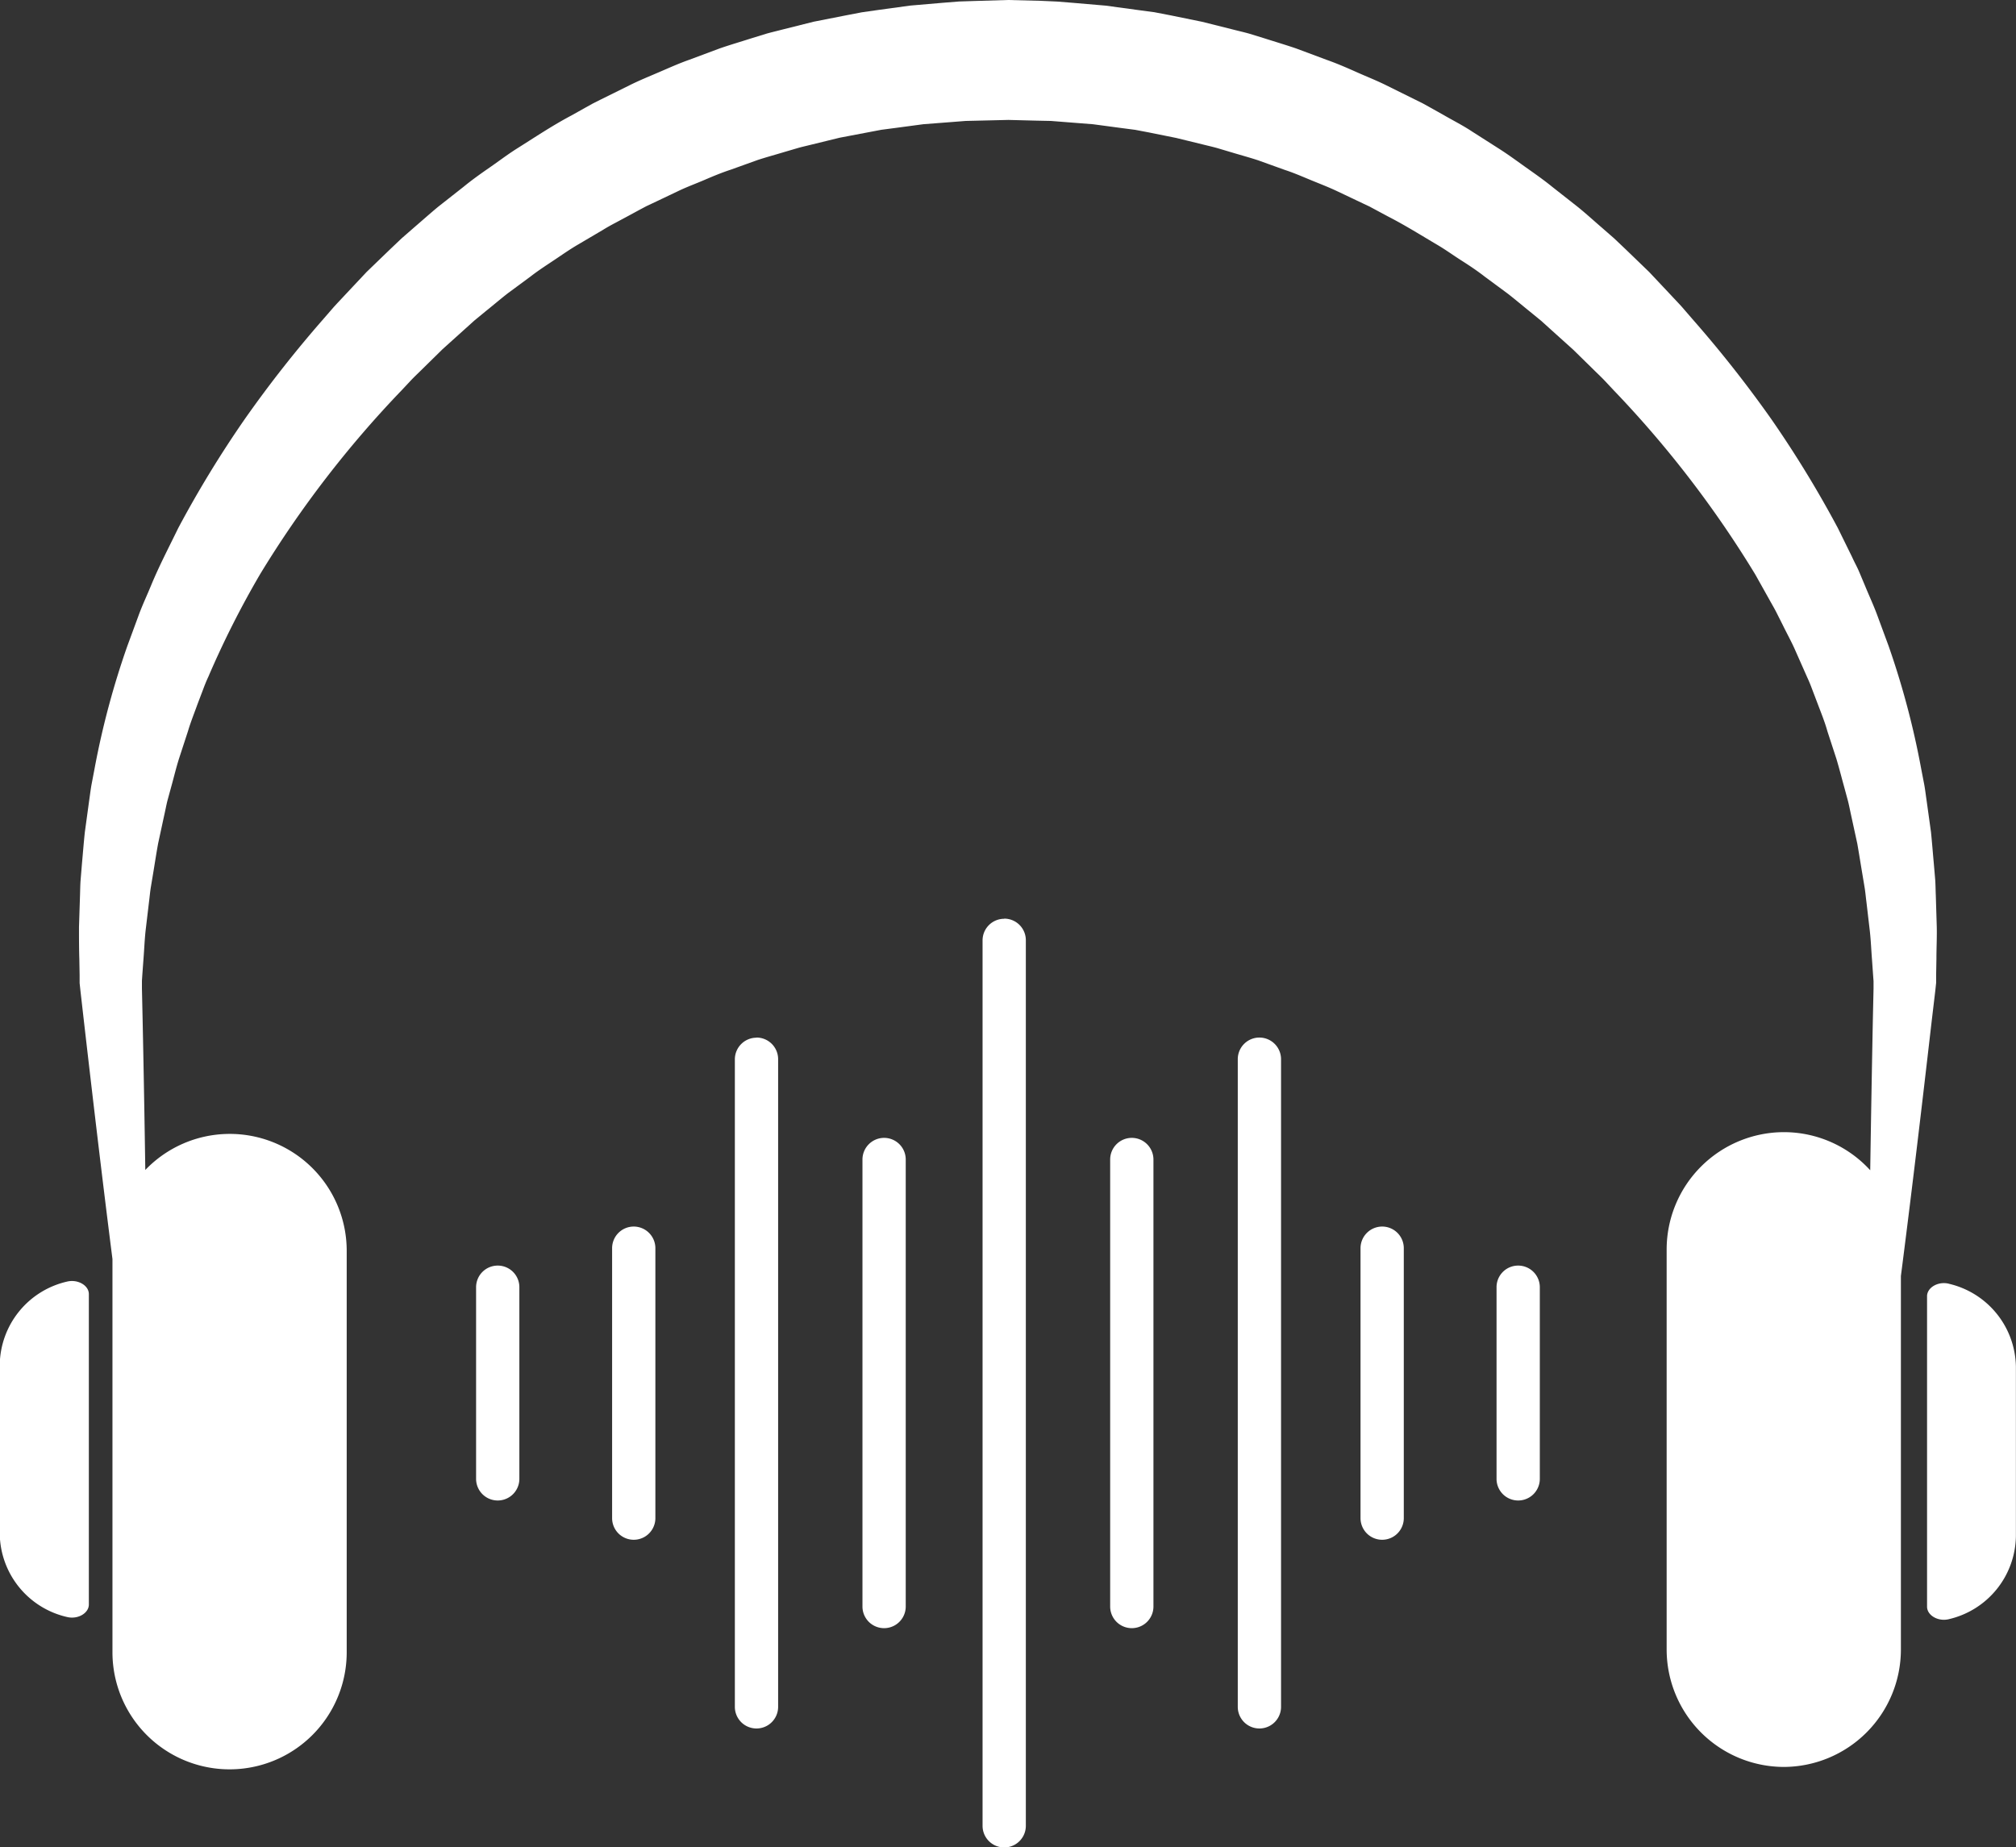
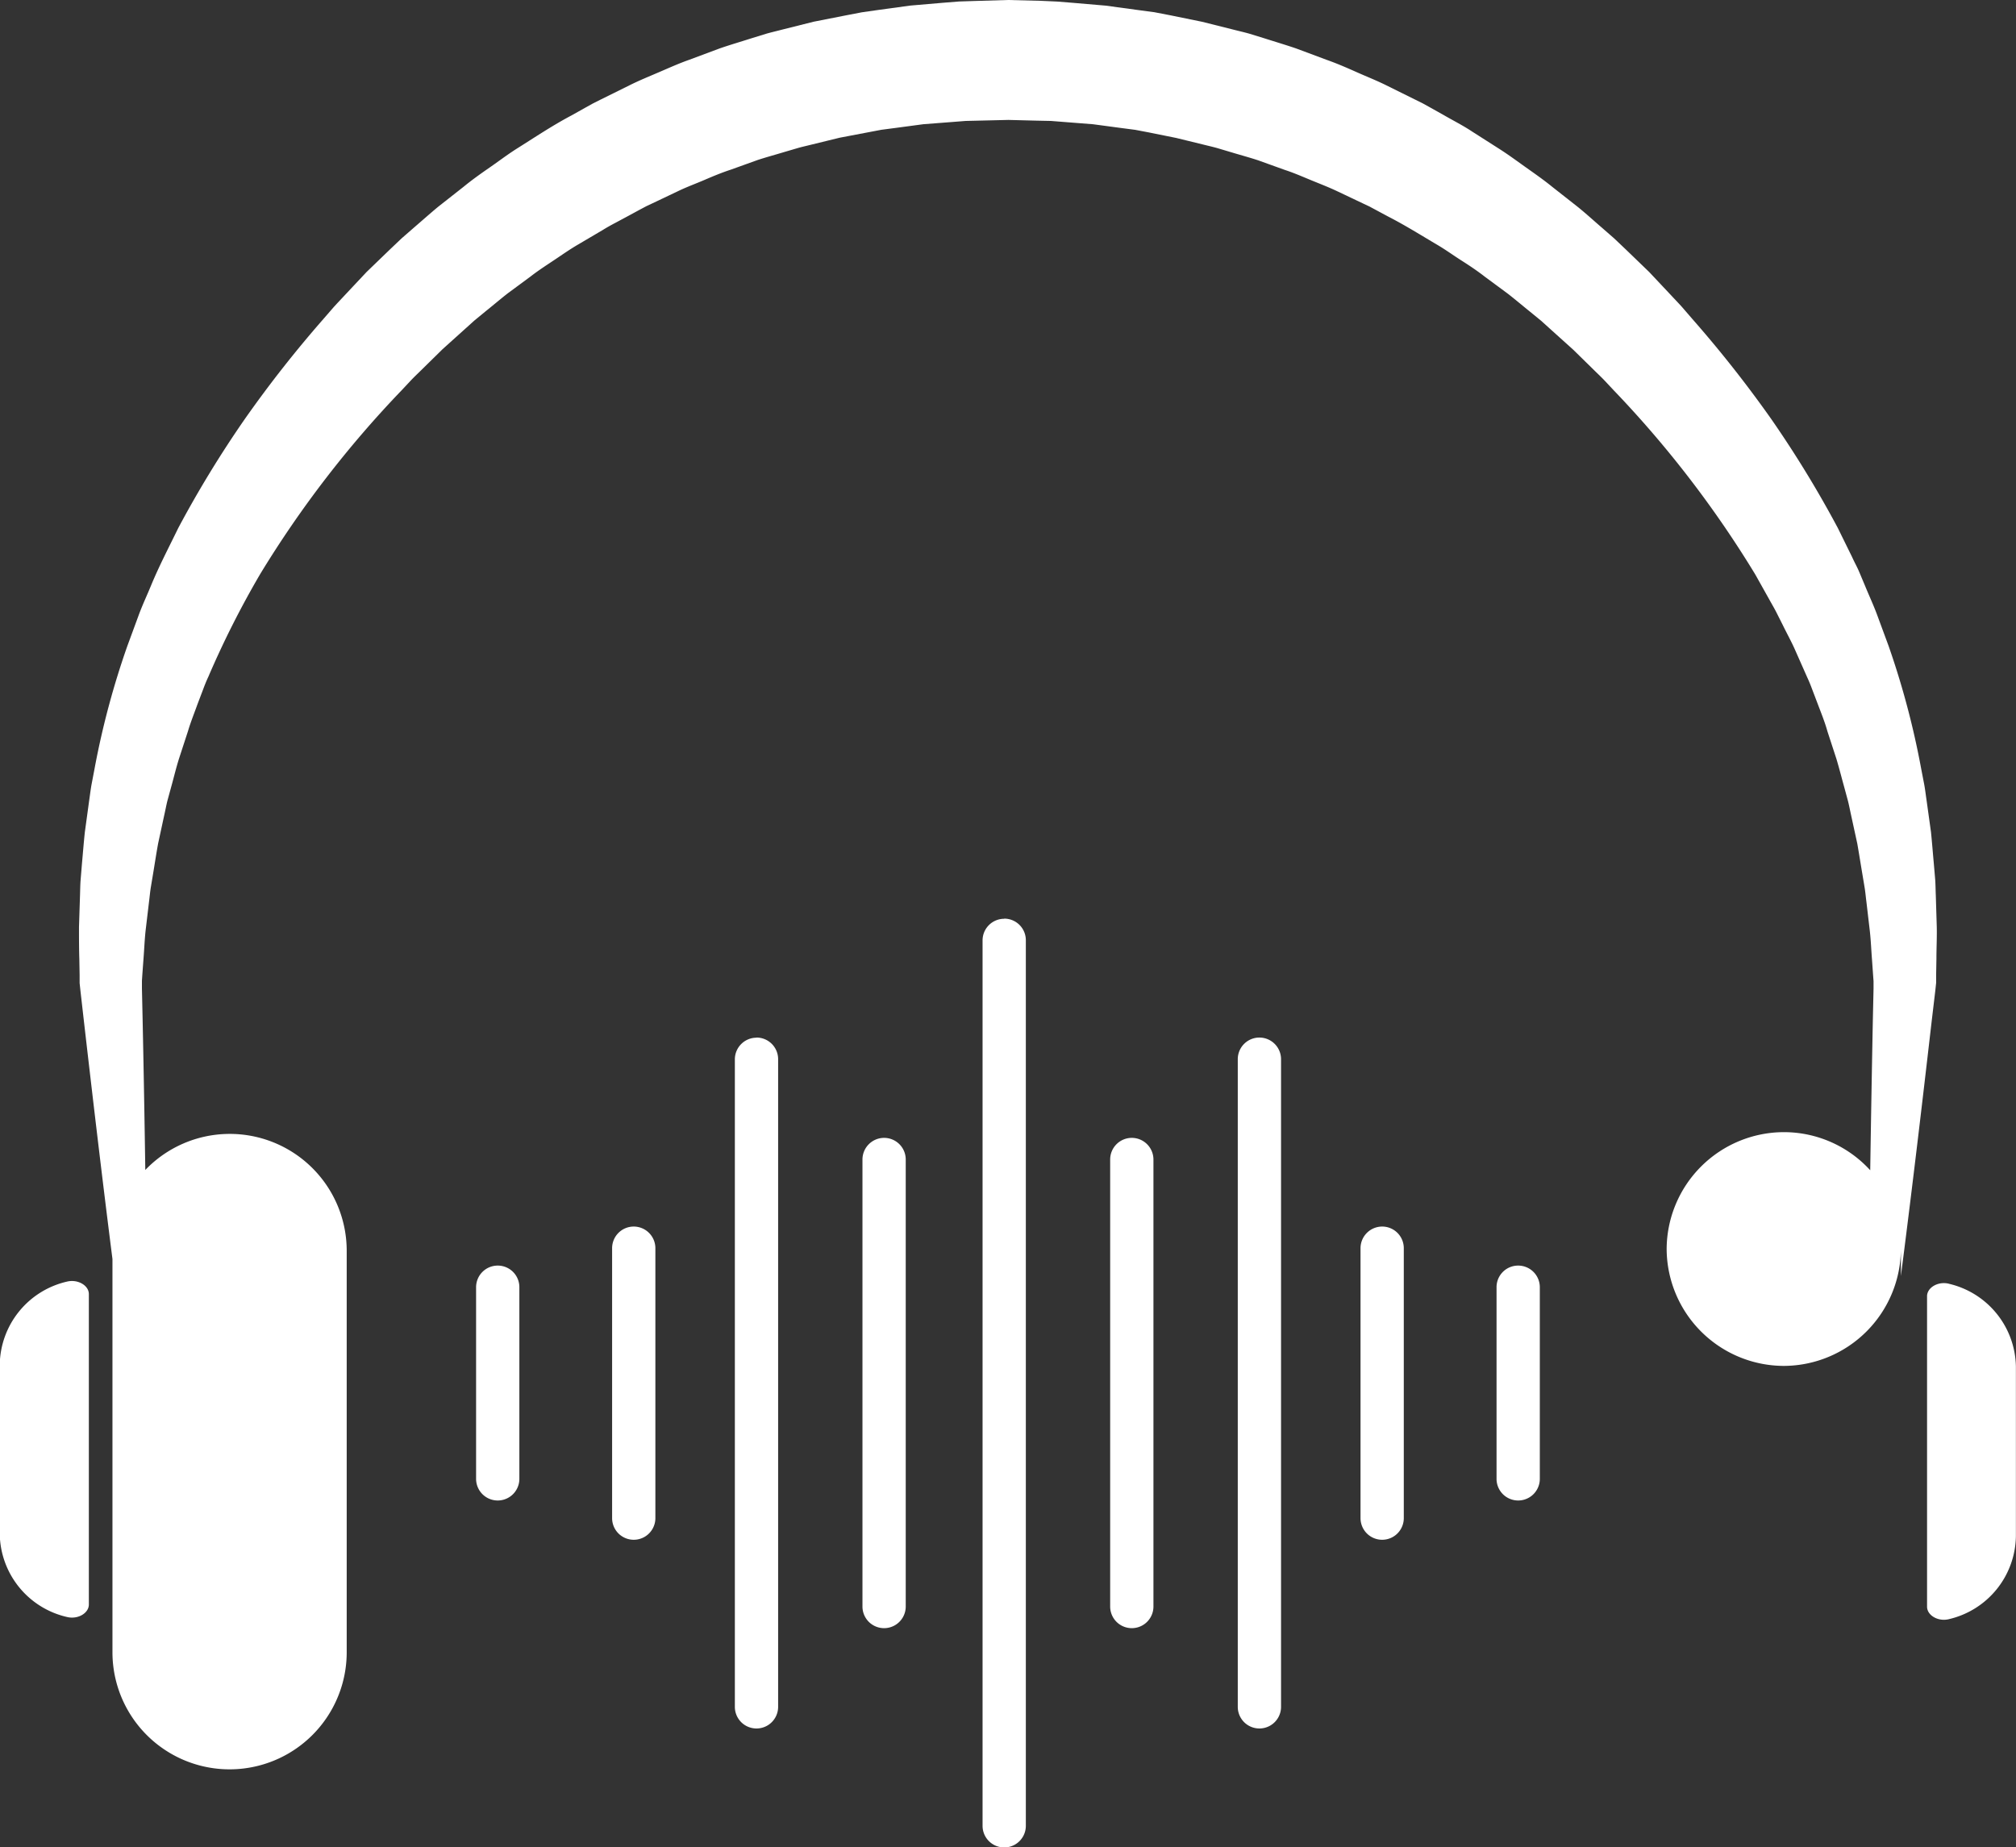
<svg xmlns="http://www.w3.org/2000/svg" data-name="Capa 1" height="384.3" preserveAspectRatio="xMidYMid meet" version="1.0" viewBox="-0.0 0.0 419.3 384.3" width="419.3" zoomAndPan="magnify">
  <rect x="-0.0" y="0.0" width="419.3" height="384.3" fill="#333333" stroke="none" />
  <g id="change1_1">
-     <path d="M172.17,313a4.5,4.5,0,0,0-4.5,4.5v56.16a4.5,4.5,0,0,0,9,0V317.47A4.51,4.51,0,0,0,172.17,313Zm25.53-39.29a4.51,4.51,0,0,0-4.5,4.5V412.92a4.5,4.5,0,0,0,9,0V278.18A4.5,4.5,0,0,0,197.7,273.68Zm51.52-24.74a4.5,4.5,0,0,0-4.5,4.5V437.67a4.5,4.5,0,0,0,9,0V253.44A4.49,4.49,0,0,0,249.22,248.94ZM143.88,321.12a4.5,4.5,0,0,0-4.5,4.5v39.87a4.5,4.5,0,0,0,9,0V325.62A4.49,4.49,0,0,0,143.88,321.12Zm-89.57,3.33a18,18,0,0,0-14,17.23V377a18,18,0,0,0,14,17.23c2.24.55,4.53-.8,4.53-2.6V327.05C58.84,325.25,56.55,323.91,54.31,324.45Zm169.93-29.9a4.51,4.51,0,0,0-4.5,4.5v93a4.5,4.5,0,0,0,9,0v-93A4.5,4.5,0,0,0,224.24,294.55Zm218.64-30.66.17-1.59,0-1.66.06-3.33c0-2.22.12-4.48.07-6.67l-.2-6.56c-.05-1.09-.05-2.19-.13-3.29l-.28-3.27c-.2-2.19-.37-4.38-.59-6.57l-.91-6.55c-.16-1.09-.29-2.19-.48-3.27l-.63-3.26a172.17,172.17,0,0,0-6.81-25.69l-2.31-6.26c-.76-2.09-1.71-4.1-2.55-6.16L427,176.69c-.43-1-1-2-1.44-3l-2.95-6A227.16,227.16,0,0,0,408.75,145a248.25,248.25,0,0,0-16.37-20.77l-2.15-2.49c-.74-.83-1.52-1.63-2.28-2.45l-4.59-4.88-4.83-4.66-2.43-2.31-2.53-2.21c-1.7-1.46-3.37-3-5.09-4.38l-5.29-4.16c-1.74-1.42-3.58-2.7-5.41-4s-3.64-2.64-5.53-3.85l-5.69-3.63c-1.87-1.25-3.89-2.26-5.84-3.39l-2.94-1.65-1.48-.82-1.51-.75-6.06-3c-2-1-4.12-1.83-6.18-2.75s-4.13-1.82-6.26-2.57l-6.35-2.37c-2.13-.73-4.3-1.37-6.45-2.06l-3.24-1c-1.09-.31-2.19-.56-3.29-.84l-6.58-1.65L283.72,61l-3.33-.64L277,59.91,270.31,59l-6.76-.58-3.38-.27L256.78,58,250,57.83l-6.78.2-3.39.11-3.38.27-6.76.58-6.72.92-3.36.48-3.33.64-6.66,1.31L203,64c-1.09.29-2.2.54-3.28.85l-3.24,1c-2.15.69-4.32,1.32-6.45,2.06l-6.35,2.37c-2.13.75-4.19,1.68-6.26,2.57s-4.17,1.74-6.18,2.75l-6.06,3-1.51.76-1.48.82-2.94,1.65c-4,2.11-7.73,4.62-11.52,7-1.9,1.21-3.68,2.57-5.53,3.85s-3.68,2.58-5.41,4l-5.29,4.16c-1.72,1.43-3.39,2.92-5.09,4.38l-2.53,2.21-2.43,2.31-4.83,4.66-4.58,4.88c-.76.82-1.54,1.63-2.28,2.45l-2.16,2.49A246.51,246.51,0,0,0,91.28,145a227.16,227.16,0,0,0-13.86,22.71c-1.94,4-4,7.92-5.7,12.06-.85,2.06-1.8,4.06-2.56,6.16l-2.3,6.25A171.89,171.89,0,0,0,60,217.88l-.62,3.25c-.19,1.09-.32,2.19-.48,3.28L58,231c-.23,2.19-.4,4.38-.6,6.57l-.27,3.28c-.09,1.09-.09,2.19-.13,3.28l-.21,6.56c0,2.19,0,4.45.07,6.67l.06,3.33,0,1.66.17,1.59.72,6.32c1.9,16.51,3.84,33,5.94,49.5v81.8a24.36,24.36,0,0,0,48.72,0V318.08a24.32,24.32,0,0,0-41.89-16.85q-.23-15.75-.56-31.47l-.14-6.31,0-1.58.1-1.5.22-3c.16-2,.23-4,.45-6l.72-6.07c.13-1,.21-2,.38-3l.5-3c.33-2,.63-4,1-6l1.28-5.93c.23-1,.41-2,.66-3l.8-2.92c.54-1.94,1-3.89,1.61-5.82l1.87-5.73c.57-1.92,1.33-3.78,2-5.66l1.07-2.81c.35-.94.71-1.87,1.14-2.78a192.6,192.6,0,0,1,10.81-21.42A220.94,220.94,0,0,1,123.92,139l2.08-2.22c.7-.72,1.42-1.4,2.13-2.1l4.26-4.19,4.44-4,2.22-2,2.3-1.89c1.55-1.24,3.06-2.53,4.62-3.75l4.78-3.53c1.57-1.22,3.23-2.29,4.88-3.39s3.26-2.24,5-3.25l5.09-3c.84-.52,1.69-1,2.57-1.46l2.61-1.4,2.6-1.41,1.3-.69,1.34-.63,5.34-2.54c1.77-.85,3.62-1.52,5.43-2.3s3.62-1.53,5.49-2.14l5.56-2c1.87-.61,3.77-1.12,5.64-1.69l2.83-.83c.94-.26,1.9-.47,2.85-.71l5.72-1.4,5.78-1.1,2.89-.55,2.91-.38,5.84-.78,5.86-.45,2.93-.23,3-.07,5.88-.14,5.88.15,2.95.06,2.93.23,5.86.46,5.83.78,2.92.38,2.89.55L285,86.53l5.72,1.4c.95.24,1.91.45,2.85.72l2.82.84c1.88.57,3.78,1.08,5.64,1.69l5.56,2c1.87.61,3.67,1.4,5.49,2.15s3.66,1.45,5.44,2.3l5.33,2.53,1.34.63,1.3.7,2.61,1.4c3.51,1.8,6.85,3.9,10.26,5.91,1.7,1,3.3,2.17,5,3.25s3.31,2.16,4.87,3.38l4.78,3.53c1.56,1.22,3.08,2.51,4.62,3.75l2.31,1.89,2.21,2,4.44,4,4.26,4.18c.71.7,1.43,1.38,2.13,2.1l2.08,2.22a221.38,221.38,0,0,1,29.36,38.22l2.93,5.23c.48.88,1,1.74,1.45,2.63l1.35,2.68c.87,1.79,1.86,3.55,2.65,5.38l2.43,5.49c.43.91.79,1.84,1.14,2.78l1.07,2.81c.71,1.88,1.47,3.74,2,5.66l1.87,5.73c.58,1.93,1.07,3.88,1.61,5.82l.79,2.92c.25,1,.44,2,.66,3l1.29,5.93c.35,2,.66,4,1,6l.5,3c.17,1,.25,2,.38,3l.71,6.07c.23,2,.3,4,.46,6l.21,3,.11,1.5,0,1.58-.14,6.31q-.31,15.72-.55,31.45a24.31,24.31,0,0,0-17.95-7.93h0A24.43,24.43,0,0,0,387,317.63v83.43a24.44,24.44,0,0,0,24.36,24.36h0a24.44,24.44,0,0,0,24.36-24.36V323.29l.33-2.57c2.15-16.81,4.14-33.66,6.08-50.51Zm2.81,61c-2.24-.55-4.53.8-4.53,2.6v64.59c0,1.8,2.29,3.15,4.53,2.6a18,18,0,0,0,13.95-17.23V342.13A18,18,0,0,0,445.69,324.9ZM275.76,294.55a4.5,4.5,0,0,0-4.5,4.5v93a4.5,4.5,0,0,0,9,0v-93A4.51,4.51,0,0,0,275.76,294.55Zm80.36,26.57a4.49,4.49,0,0,0-4.5,4.5v39.87a4.5,4.5,0,0,0,9,0V325.62A4.5,4.5,0,0,0,356.12,321.12ZM302.3,273.68a4.5,4.5,0,0,0-4.5,4.5V412.92a4.5,4.5,0,0,0,9,0V278.18A4.51,4.51,0,0,0,302.3,273.68ZM327.83,313a4.51,4.51,0,0,0-4.5,4.5v56.16a4.5,4.5,0,0,0,9,0V317.47A4.5,4.5,0,0,0,327.83,313Z" fill="#fff" transform="translate(-40.36 -57.83)" />
+     <path d="M172.17,313a4.5,4.5,0,0,0-4.5,4.5v56.16a4.5,4.5,0,0,0,9,0V317.47A4.51,4.51,0,0,0,172.17,313Zm25.53-39.29a4.51,4.51,0,0,0-4.5,4.5V412.92a4.5,4.5,0,0,0,9,0V278.18A4.5,4.5,0,0,0,197.7,273.68Zm51.52-24.74a4.5,4.5,0,0,0-4.5,4.5V437.67a4.5,4.5,0,0,0,9,0V253.44A4.49,4.49,0,0,0,249.22,248.94ZM143.88,321.12a4.5,4.5,0,0,0-4.5,4.5v39.87a4.5,4.5,0,0,0,9,0V325.62A4.49,4.49,0,0,0,143.88,321.12Zm-89.57,3.33a18,18,0,0,0-14,17.23V377a18,18,0,0,0,14,17.23c2.24.55,4.53-.8,4.53-2.6V327.05C58.84,325.25,56.55,323.91,54.31,324.45Zm169.93-29.9a4.51,4.51,0,0,0-4.5,4.5v93a4.5,4.5,0,0,0,9,0v-93A4.5,4.5,0,0,0,224.24,294.55Zm218.64-30.66.17-1.59,0-1.66.06-3.33c0-2.22.12-4.48.07-6.67l-.2-6.56c-.05-1.09-.05-2.19-.13-3.29l-.28-3.27c-.2-2.19-.37-4.38-.59-6.57l-.91-6.55c-.16-1.09-.29-2.19-.48-3.27l-.63-3.26a172.17,172.17,0,0,0-6.81-25.69l-2.31-6.26c-.76-2.09-1.71-4.1-2.55-6.16L427,176.69c-.43-1-1-2-1.44-3l-2.95-6A227.16,227.16,0,0,0,408.75,145a248.25,248.25,0,0,0-16.37-20.77l-2.15-2.49c-.74-.83-1.52-1.63-2.28-2.45l-4.59-4.88-4.83-4.66-2.43-2.31-2.53-2.21c-1.7-1.46-3.37-3-5.09-4.38l-5.29-4.16c-1.74-1.42-3.58-2.7-5.41-4s-3.64-2.64-5.53-3.85l-5.69-3.63c-1.87-1.25-3.89-2.26-5.84-3.39l-2.94-1.65-1.48-.82-1.51-.75-6.06-3c-2-1-4.12-1.83-6.18-2.75s-4.13-1.82-6.26-2.57l-6.35-2.37c-2.13-.73-4.3-1.37-6.45-2.06l-3.24-1c-1.09-.31-2.19-.56-3.29-.84l-6.58-1.65L283.72,61l-3.33-.64L277,59.91,270.31,59l-6.76-.58-3.38-.27L256.78,58,250,57.83l-6.78.2-3.39.11-3.38.27-6.76.58-6.72.92-3.36.48-3.33.64-6.66,1.31L203,64c-1.09.29-2.2.54-3.28.85l-3.24,1c-2.15.69-4.32,1.32-6.45,2.06l-6.35,2.37c-2.13.75-4.19,1.68-6.26,2.57s-4.17,1.74-6.18,2.75l-6.06,3-1.51.76-1.48.82-2.94,1.65c-4,2.11-7.73,4.62-11.52,7-1.9,1.21-3.68,2.57-5.53,3.85s-3.68,2.58-5.41,4l-5.29,4.16c-1.72,1.43-3.39,2.92-5.09,4.38l-2.53,2.21-2.43,2.31-4.83,4.66-4.58,4.88c-.76.82-1.54,1.63-2.28,2.45l-2.16,2.49A246.51,246.51,0,0,0,91.28,145a227.16,227.16,0,0,0-13.86,22.71c-1.94,4-4,7.92-5.7,12.06-.85,2.06-1.8,4.06-2.56,6.16l-2.3,6.25A171.89,171.89,0,0,0,60,217.88l-.62,3.25c-.19,1.09-.32,2.19-.48,3.28L58,231c-.23,2.19-.4,4.38-.6,6.57l-.27,3.28c-.09,1.09-.09,2.19-.13,3.28l-.21,6.56c0,2.19,0,4.45.07,6.67l.06,3.33,0,1.66.17,1.59.72,6.32c1.9,16.51,3.84,33,5.94,49.5v81.8a24.36,24.36,0,0,0,48.72,0V318.08a24.32,24.32,0,0,0-41.89-16.85q-.23-15.75-.56-31.47l-.14-6.31,0-1.58.1-1.5.22-3c.16-2,.23-4,.45-6l.72-6.07c.13-1,.21-2,.38-3l.5-3c.33-2,.63-4,1-6l1.28-5.93c.23-1,.41-2,.66-3l.8-2.92c.54-1.94,1-3.89,1.61-5.82l1.87-5.73c.57-1.92,1.33-3.78,2-5.66l1.07-2.81c.35-.94.71-1.87,1.14-2.78a192.6,192.6,0,0,1,10.81-21.42A220.94,220.94,0,0,1,123.92,139l2.08-2.22c.7-.72,1.42-1.4,2.13-2.1l4.26-4.19,4.44-4,2.22-2,2.3-1.89c1.55-1.24,3.06-2.53,4.62-3.75l4.78-3.53c1.57-1.22,3.23-2.29,4.88-3.39s3.26-2.24,5-3.25l5.09-3c.84-.52,1.69-1,2.57-1.46l2.61-1.4,2.6-1.41,1.3-.69,1.34-.63,5.34-2.54c1.77-.85,3.62-1.52,5.43-2.3s3.62-1.53,5.49-2.14l5.56-2c1.87-.61,3.77-1.12,5.64-1.69l2.83-.83c.94-.26,1.9-.47,2.85-.71l5.72-1.4,5.78-1.1,2.89-.55,2.91-.38,5.84-.78,5.86-.45,2.93-.23,3-.07,5.88-.14,5.88.15,2.95.06,2.93.23,5.86.46,5.83.78,2.92.38,2.89.55L285,86.53l5.72,1.4c.95.24,1.91.45,2.85.72l2.82.84c1.88.57,3.78,1.08,5.64,1.69l5.56,2c1.87.61,3.67,1.4,5.49,2.15s3.66,1.45,5.44,2.3l5.33,2.53,1.34.63,1.3.7,2.61,1.4c3.51,1.8,6.85,3.9,10.26,5.91,1.7,1,3.3,2.17,5,3.25s3.31,2.16,4.87,3.38l4.78,3.53c1.56,1.22,3.08,2.51,4.62,3.75l2.31,1.89,2.21,2,4.44,4,4.26,4.18c.71.7,1.43,1.38,2.13,2.1l2.08,2.22a221.38,221.38,0,0,1,29.36,38.22l2.93,5.23c.48.88,1,1.74,1.45,2.63l1.35,2.68c.87,1.79,1.86,3.55,2.65,5.38l2.43,5.49c.43.91.79,1.84,1.14,2.78l1.07,2.81c.71,1.88,1.47,3.74,2,5.66l1.87,5.73c.58,1.93,1.07,3.88,1.61,5.82l.79,2.92c.25,1,.44,2,.66,3l1.29,5.93c.35,2,.66,4,1,6l.5,3c.17,1,.25,2,.38,3l.71,6.07c.23,2,.3,4,.46,6l.21,3,.11,1.5,0,1.58-.14,6.31q-.31,15.72-.55,31.45a24.31,24.31,0,0,0-17.95-7.93h0A24.43,24.43,0,0,0,387,317.63a24.44,24.44,0,0,0,24.36,24.36h0a24.44,24.44,0,0,0,24.36-24.36V323.29l.33-2.57c2.15-16.81,4.14-33.66,6.08-50.51Zm2.81,61c-2.24-.55-4.53.8-4.53,2.6v64.59c0,1.8,2.29,3.15,4.53,2.6a18,18,0,0,0,13.95-17.23V342.13A18,18,0,0,0,445.69,324.9ZM275.76,294.55a4.5,4.5,0,0,0-4.5,4.5v93a4.5,4.5,0,0,0,9,0v-93A4.51,4.51,0,0,0,275.76,294.55Zm80.36,26.57a4.49,4.49,0,0,0-4.5,4.5v39.87a4.5,4.5,0,0,0,9,0V325.62A4.5,4.5,0,0,0,356.12,321.12ZM302.3,273.68a4.5,4.5,0,0,0-4.5,4.5V412.92a4.5,4.5,0,0,0,9,0V278.18A4.51,4.51,0,0,0,302.3,273.68ZM327.83,313a4.51,4.51,0,0,0-4.5,4.5v56.16a4.5,4.5,0,0,0,9,0V317.47A4.5,4.5,0,0,0,327.83,313Z" fill="#fff" transform="translate(-40.36 -57.83)" />
  </g>
</svg>